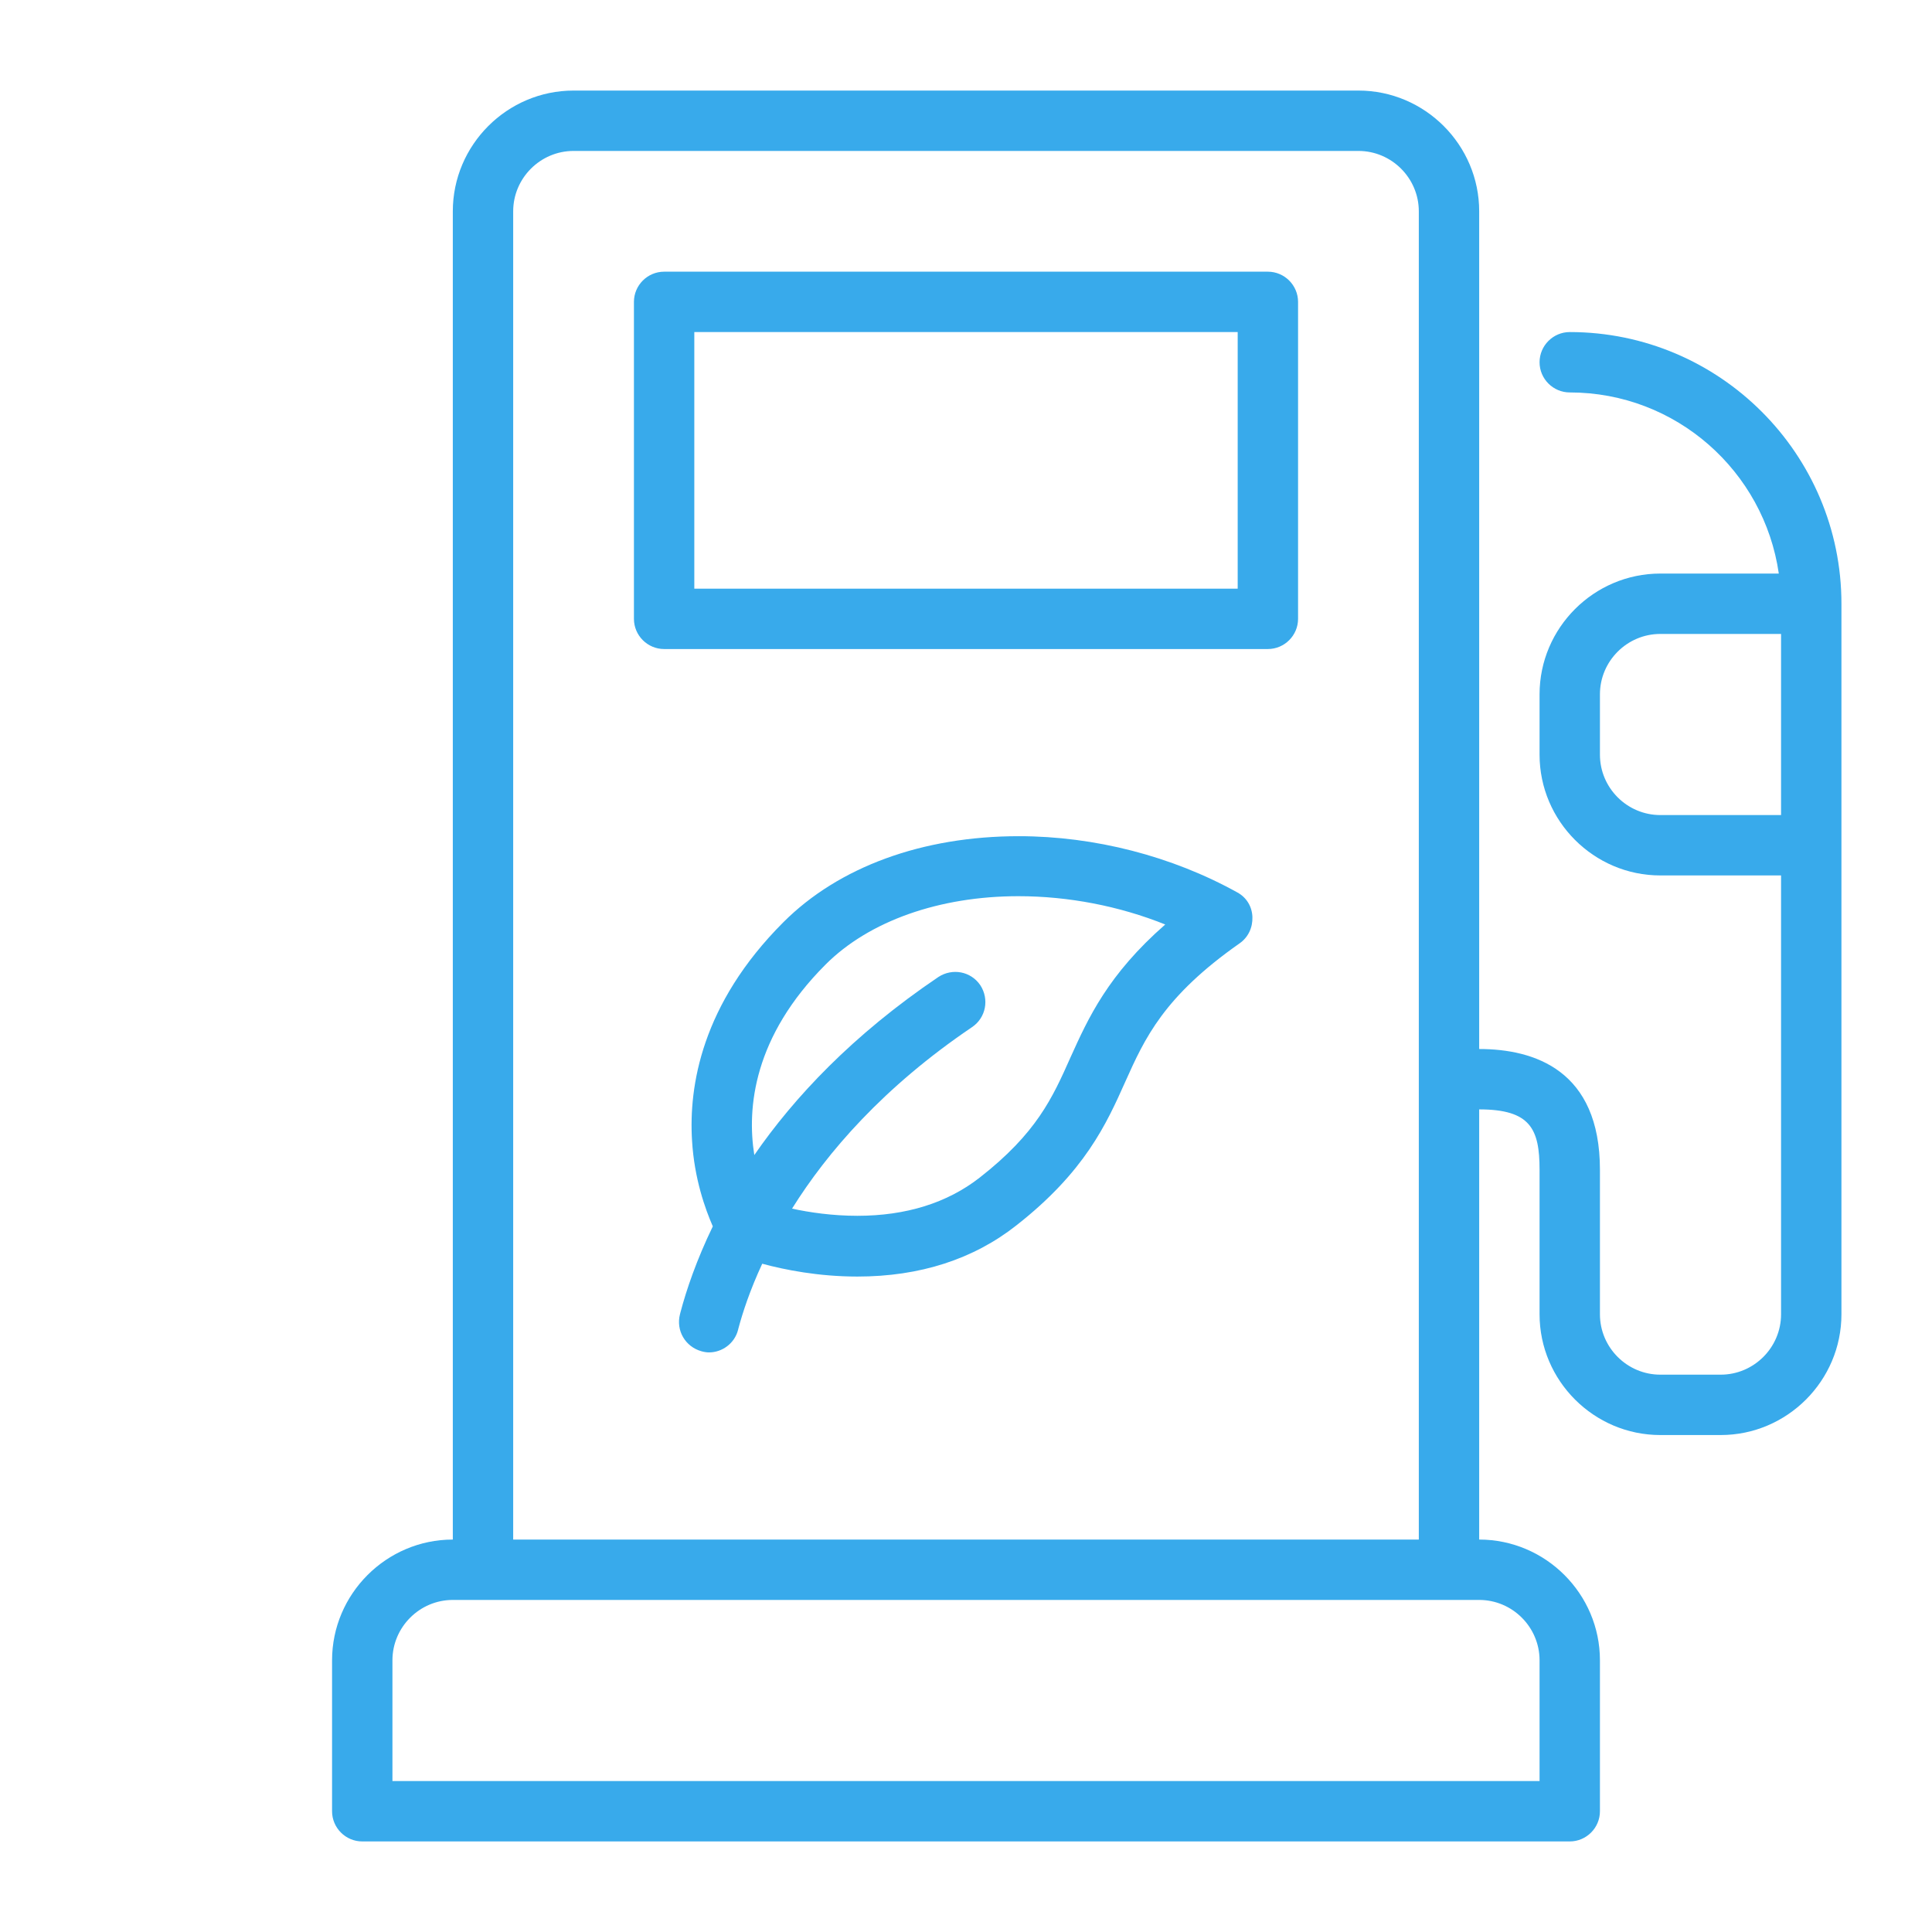
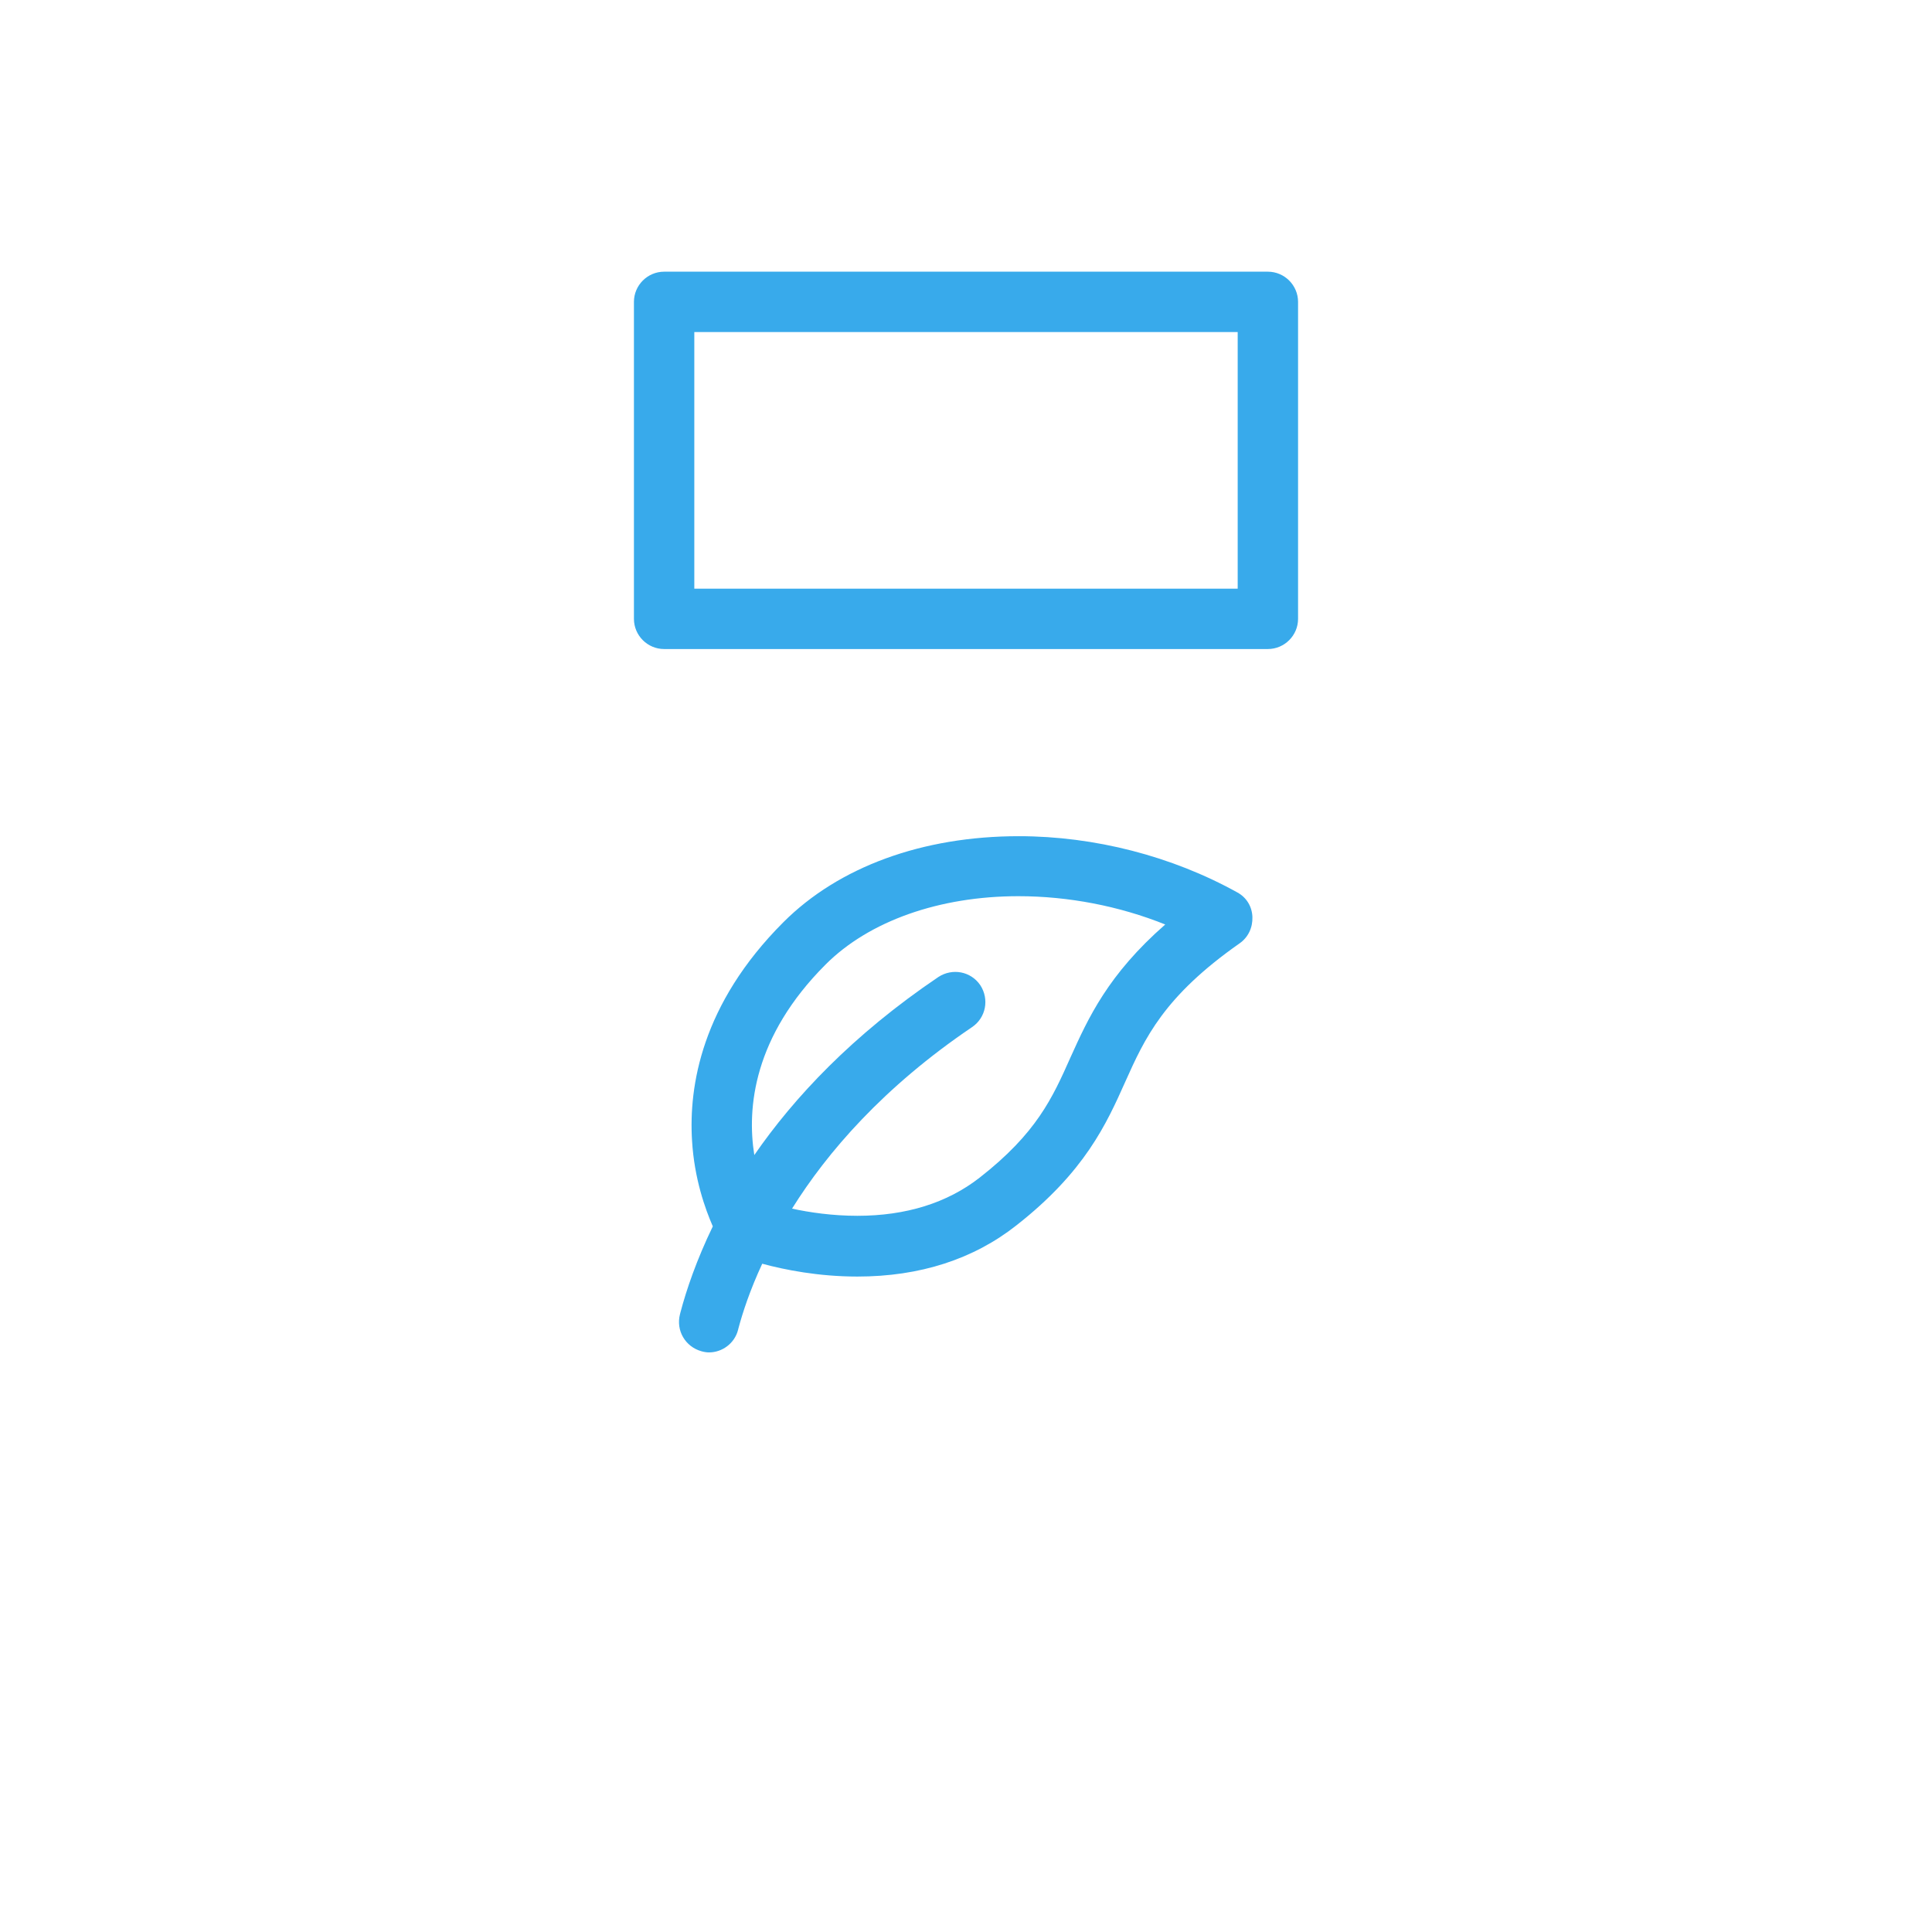
<svg xmlns="http://www.w3.org/2000/svg" version="1.1" width="512" height="512" x="0" y="0" viewBox="0 0 512 512" style="enable-background:new 0 0 512 512" xml:space="preserve">
  <g>
    <path d="M336 72H176c-4.4 0-8 3.6-8 8v84c0 4.4 3.6 8 8 8h160c4.4 0 8-3.6 8-8V80c0-4.4-3.6-8-8-8zm-8 84H184V88h144z" fill="#38aaeb" opacity="1" data-original="#000000" />
-     <path d="M416 88c-4.4 0-8 3.6-8 8s3.6 8 8 8c28.2 0 51.5 20.9 55.4 48H440c-17.6 0-32 14.4-32 32v16c0 17.6 14.4 32 32 32h32v116.3c0 8.8-7.2 16-16 16h-16c-8.8 0-16-7.2-16-16V310c0-26.4-17.4-32-32-32V56c0-17.6-14.4-32-32-32H152c-17.6 0-32 14.4-32 32v352c-17.6 0-32 14.4-32 32v40c0 4.4 3.6 8 8 8h320c4.4 0 8-3.6 8-8v-40c0-17.6-14.4-32-32-32V294c13.6 0 16 5.2 16 16v38.3c0 17.6 14.4 32 32 32h16c17.6 0 32-14.4 32-32V160c0-39.7-32.3-72-72-72zm-8 352v32H104v-32c0-8.8 7.2-16 16-16h272c8.8 0 16 7.2 16 16zm-272-32V56c0-8.8 7.2-16 16-16h208c8.8 0 16 7.2 16 16v352zm304-192c-8.8 0-16-7.2-16-16v-16c0-8.8 7.2-16 16-16h32v48z" fill="#38aaeb" opacity="1" data-original="#000000" />
    <path d="M327.9 236.5c-17.3-9.6-37.8-14.9-57.9-14.9-25.5 0-47.7 8.1-62.4 22.8-21.7 21.7-25.1 43.5-24.2 57.9.6 10.1 3.5 18.1 5.5 22.7-4.3 8.9-7 16.8-8.6 22.9l-.1.4c-1.1 4.3 1.4 8.6 5.7 9.8.7.2 1.4.3 2 .3 3.5 0 6.8-2.4 7.7-6l.1-.4c1.1-4.1 3-10 6.3-17.1 5.9 1.6 14.9 3.4 25.2 3.4 16.6 0 30.8-4.6 42.2-13.6 18.1-14.2 23.8-26.8 28.8-38 5.2-11.6 10.2-22.6 30.3-36.7 2.3-1.6 3.5-4.2 3.4-7s-1.6-5.2-4-6.5zm-44.2 43.7c-4.8 10.8-9 20.1-24.1 31.9-8.6 6.7-19.5 10.1-32.4 10.1-6.6 0-12.7-.9-17.3-1.9 9.3-14.9 24.2-32.2 47.7-48.1 3.7-2.5 4.6-7.4 2.2-11.1-2.5-3.7-7.4-4.6-11.1-2.2-22.8 15.4-38.3 32-48.8 47.2-2-12.5-.2-31.4 18.9-50.5 11.5-11.5 30.1-18.1 51.1-18.1 13.2 0 26.7 2.6 38.9 7.5-15.2 13.3-20.4 24.8-25.1 35.2z" fill="#38aaeb" opacity="1" data-original="#000000" />
  </g>
</svg>